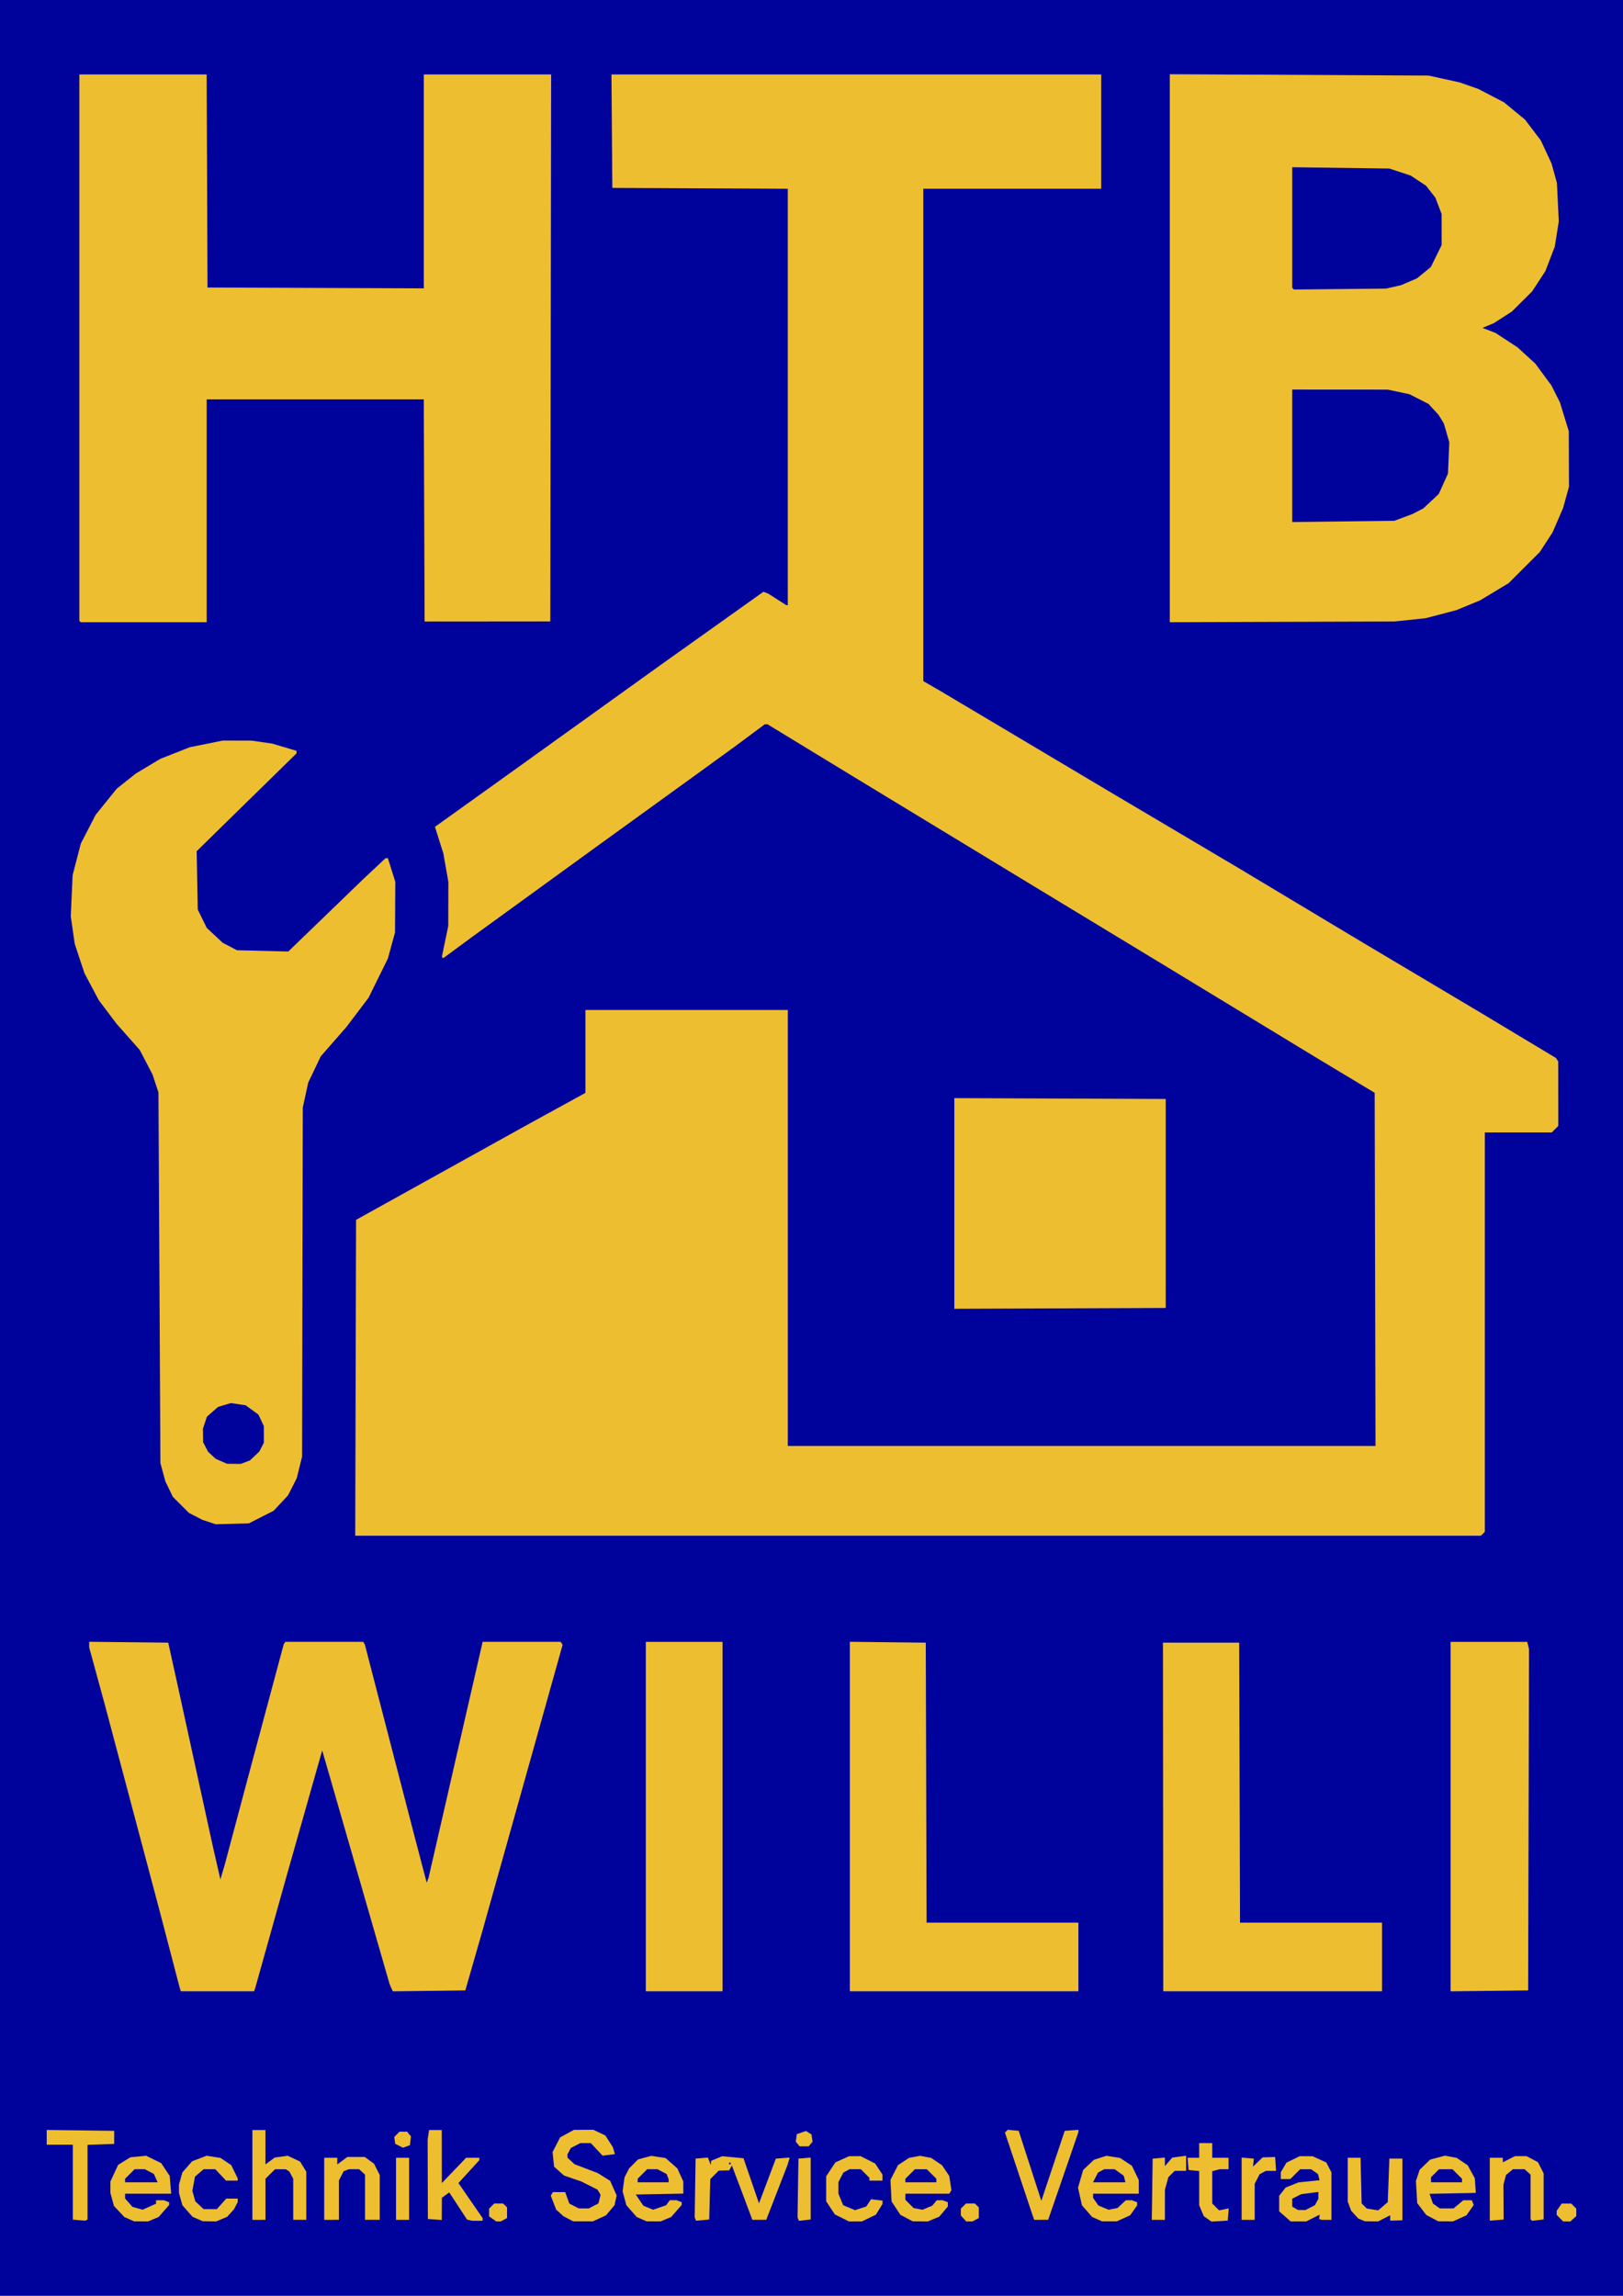
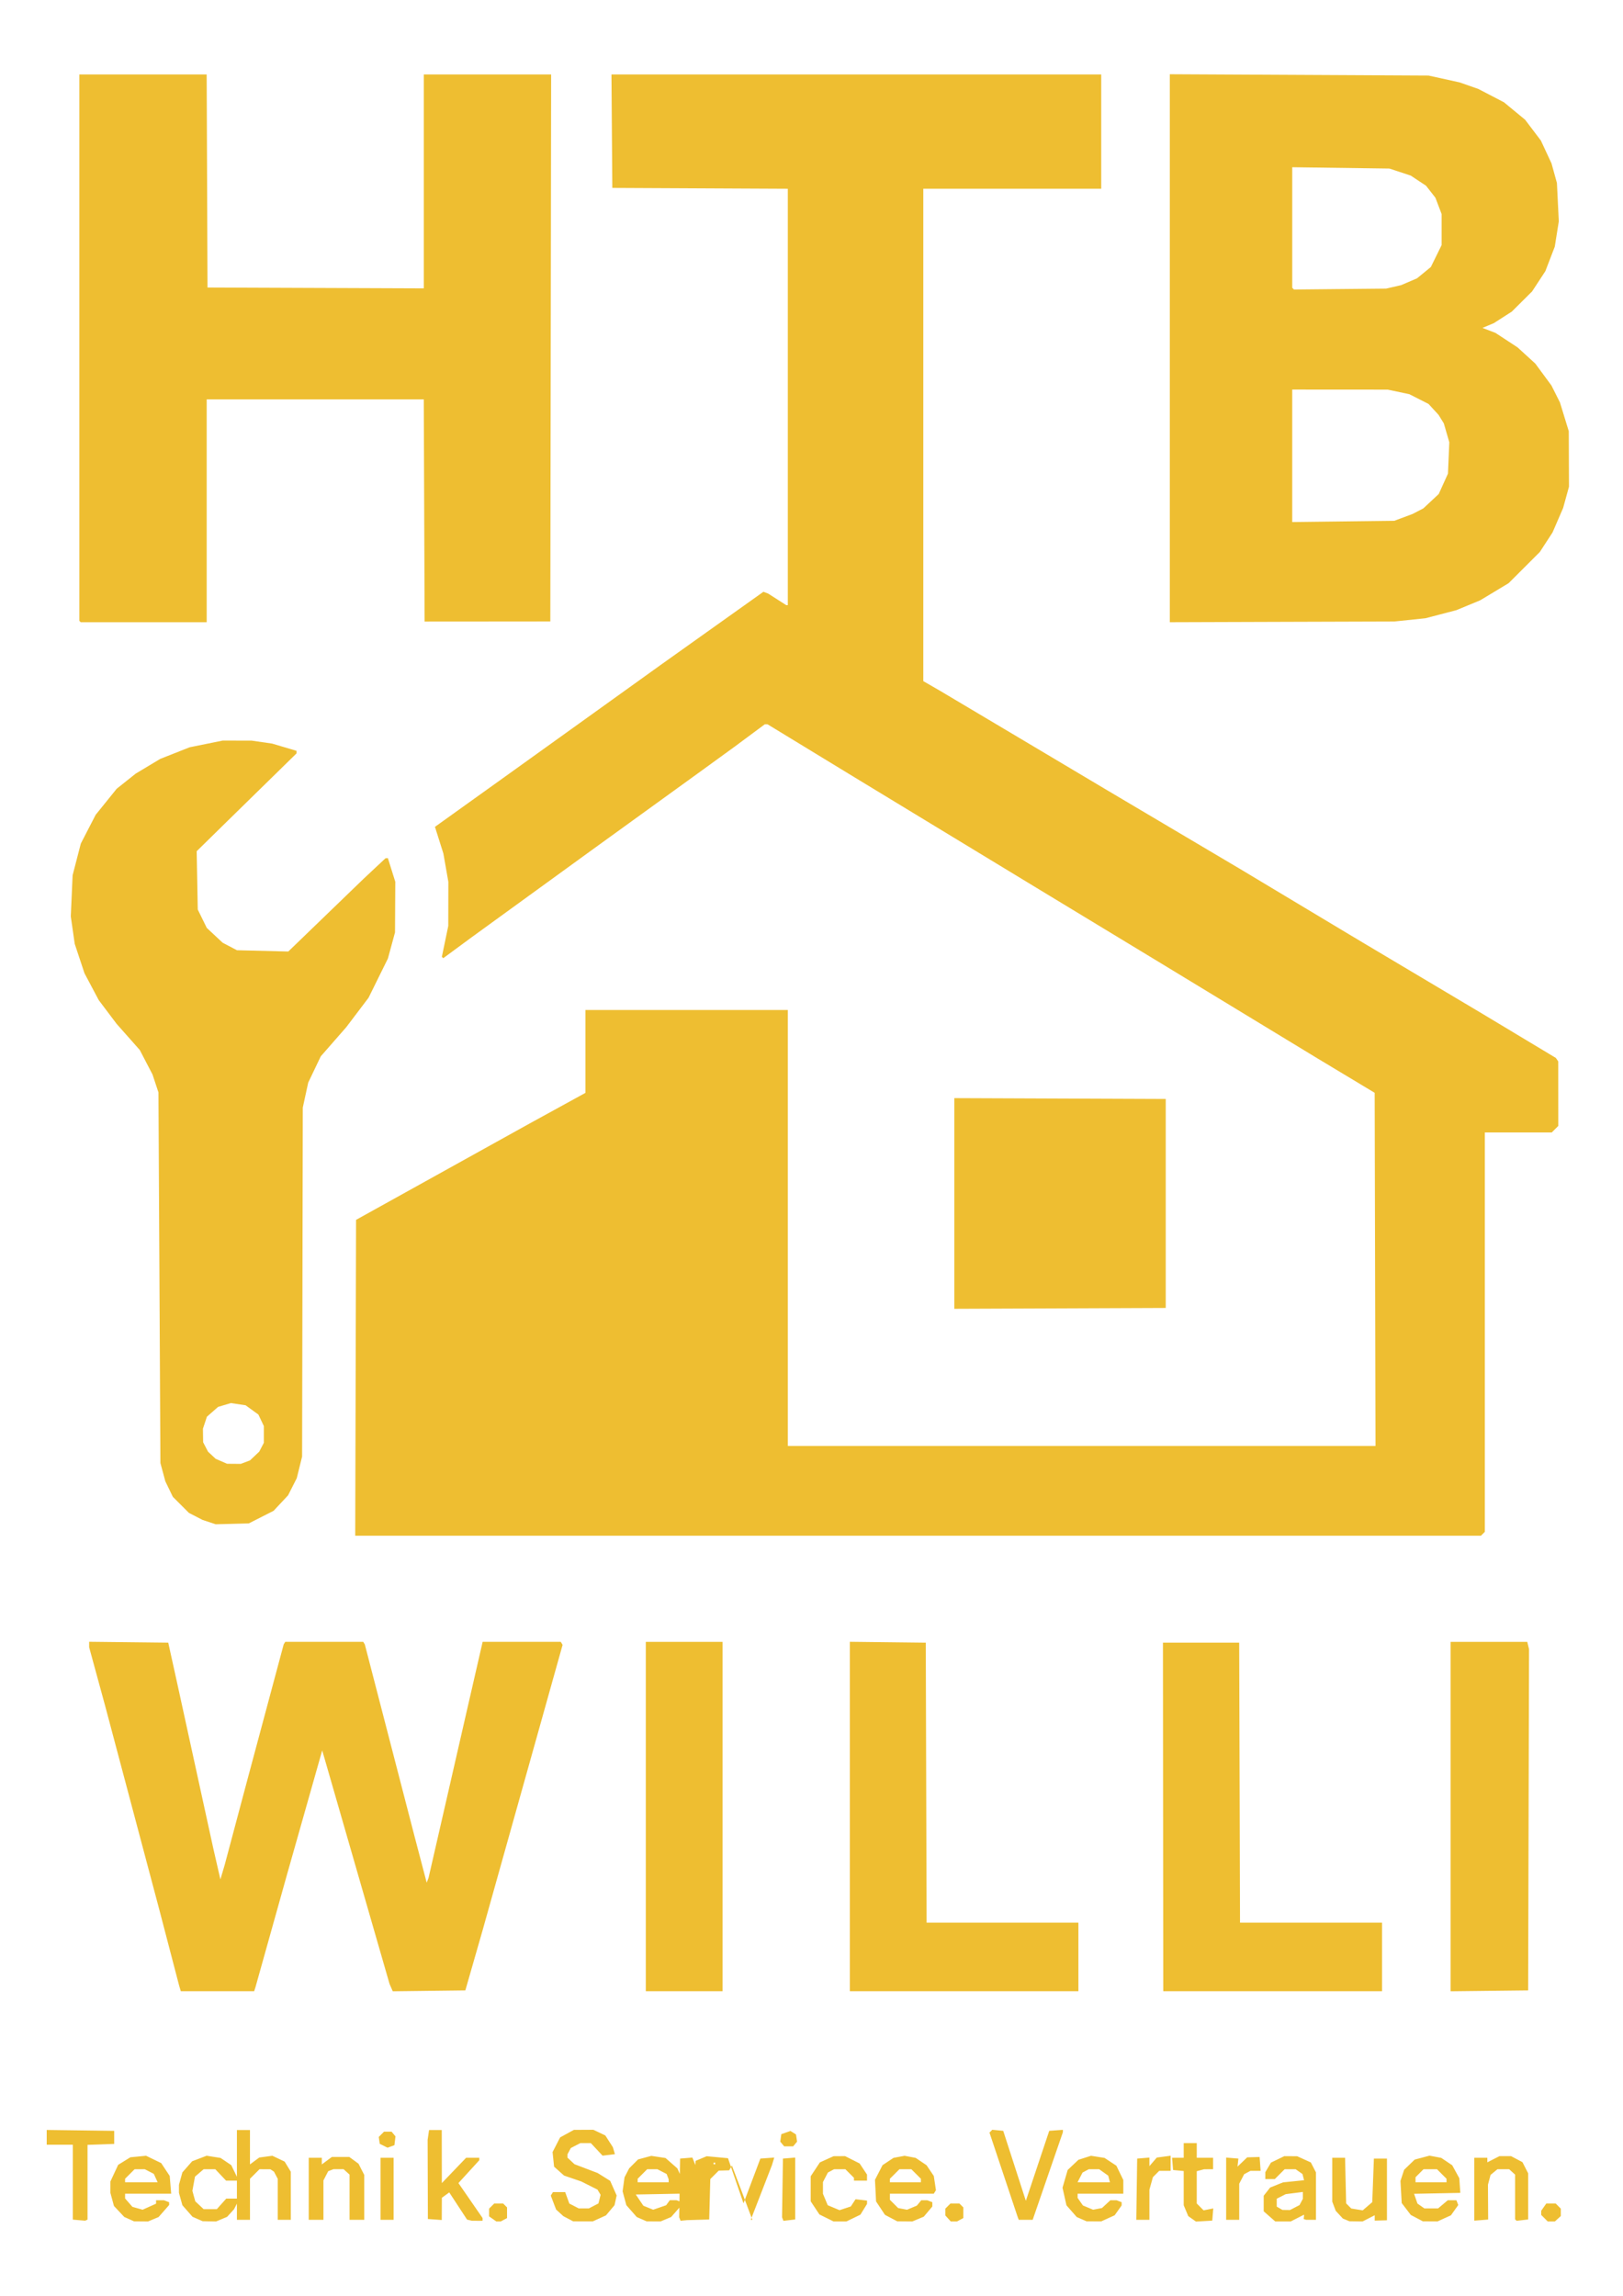
<svg xmlns="http://www.w3.org/2000/svg" xmlns:ns1="http://www.inkscape.org/namespaces/inkscape" xmlns:ns2="http://sodipodi.sourceforge.net/DTD/sodipodi-0.dtd" width="210mm" height="297mm" viewBox="0 0 210 297" version="1.1" id="svg1" ns1:version="1.4.2 (f4327f4, 2025-05-13)" ns2:docname="htb-willi_logo.svg">
  <ns2:namedview id="namedview1" pagecolor="#ffffff" bordercolor="#000000" borderopacity="0.25" ns1:showpageshadow="2" ns1:pageopacity="0.0" ns1:pagecheckerboard="0" ns1:deskcolor="#d1d1d1" ns1:document-units="mm" ns1:zoom="0.78840488" ns1:cx="396.36995" ns1:cy="563.79661" ns1:window-width="1920" ns1:window-height="1129" ns1:window-x="-8" ns1:window-y="-8" ns1:window-maximized="1" ns1:current-layer="layer4" />
  <defs id="defs1" />
  <g ns1:groupmode="layer" id="layer4" ns1:label="Background">
-     <rect style="fill:#00029c;fill-rule:evenodd;stroke-width:0.265;fill-opacity:1" id="rect1" width="213.102" height="301.027" x="-1.678" y="-1.678" />
-   </g>
+     </g>
  <g ns1:label="Ebene 1" ns1:groupmode="layer" id="layer1">
-     <path style="fill:#eebe31;fill-opacity:1;stroke-width:0.211" d="m 11.166,287.214 -0.158,0.068 -0.792,-0.069 -0.792,-0.069 v -4.845 -4.845 H 7.734 6.044 v -0.955 -0.955 l 4.365,0.057 4.365,0.057 4.02e-4,0.845 4.01e-4,0.845 -1.725,0.061 -1.725,0.061 v 4.837 4.837 z m 7.083,0.16 -0.904,-0.008 -0.634,-0.284 -0.634,-0.284 -0.667,-0.711 -0.667,-0.711 -0.229,-0.845 -0.229,-0.845 8.86e-4,-0.739 8.86e-4,-0.739 0.501,-1.076 0.501,-1.076 0.79,-0.489 0.79,-0.489 1.016,-0.098 1.016,-0.098 0.978,0.474 0.978,0.474 0.551,0.832 0.551,0.832 0.095,1.149 0.095,1.149 h -2.983 -2.983 v 0.305 0.305 l 0.475,0.544 0.475,0.544 0.66,0.185 0.66,0.185 0.871,-0.39 0.871,-0.39 v -0.222 -0.222 h 0.511 0.511 l 0.334,0.128 0.334,0.128 v 0.181 0.181 l -0.683,0.778 -0.683,0.778 -0.683,0.285 -0.683,0.285 z m 0.041,-5.061 h 2.108 l -0.248,-0.544 -0.248,-0.544 -0.582,-0.301 -0.582,-0.301 h -0.66 -0.66 l -0.617,0.617 -0.617,0.617 v 0.227 0.227 z m 8.797,5.052 -0.872,-0.017 -0.653,-0.287 -0.653,-0.287 -0.655,-0.746 -0.655,-0.746 -0.222,-0.798 -0.222,-0.798 v -0.528 -0.528 l 0.222,-0.798 0.222,-0.798 0.632,-0.72 0.632,-0.72 0.937,-0.358 0.938,-0.358 0.901,0.143 0.901,0.143 0.69,0.465 0.69,0.465 0.419,0.859 0.419,0.859 v 0.145 0.145 h -0.753 -0.753 l -0.697,-0.739 -0.697,-0.739 h -0.755 -0.755 l -0.56,0.481 -0.56,0.481 -0.168,0.916 -0.168,0.916 0.187,0.677 0.187,0.677 0.54,0.508 0.54,0.508 h 0.855 0.855 l 0.609,-0.682 0.609,-0.682 h 0.742 0.742 v 0.225 0.225 l -0.238,0.461 -0.238,0.461 -0.449,0.494 -0.449,0.494 -0.712,0.298 -0.712,0.298 z m 34.666,-0.071 -0.686,-0.004 -0.317,-0.075 -0.317,-0.075 -1.152,-1.758 -1.152,-1.758 -0.478,0.347 -0.478,0.347 -0.007,1.438 -0.007,1.438 -0.898,-0.065 -0.898,-0.065 -0.016,-5.124 -0.016,-5.124 0.093,-0.632 0.093,-0.632 h 0.821 0.821 l 0.006,3.432 0.006,3.432 1.571,-1.637 1.571,-1.637 h 0.853 0.853 l -6.33e-4,0.158 -6.34e-4,0.158 -1.35,1.479 -1.35,1.479 1.562,2.261 1.562,2.261 v 0.178 0.178 z m 2.754,0.088 h -0.284 l -0.469,-0.329 -0.469,-0.329 v -0.501 -0.501 l 0.332,-0.332 0.332,-0.332 h 0.576 0.576 l 0.253,0.253 0.253,0.253 v 0.69 0.69 l -0.409,0.219 -0.409,0.219 z m 10.922,-0.013 -1.267,-0.004 -0.634,-0.334 -0.634,-0.334 -0.47,-0.429 -0.47,-0.429 -0.345,-0.902 -0.345,-0.902 0.141,-0.227 0.141,-0.227 h 0.79 0.79 l 0.268,0.741 0.268,0.741 0.609,0.315 0.609,0.315 h 0.655 0.655 l 0.62,-0.321 0.62,-0.321 0.14,-0.557 0.14,-0.557 -0.201,-0.337 -0.201,-0.337 -1.05,-0.528 -1.05,-0.528 -1.114,-0.382 -1.114,-0.382 -0.644,-0.575 -0.644,-0.575 -0.098,-0.944 -0.098,-0.944 0.489,-0.95 0.489,-0.95 0.889,-0.486 0.889,-0.486 1.261,-0.007 1.261,-0.007 0.773,0.367 0.773,0.367 0.489,0.759 0.489,0.759 0.133,0.451 0.133,0.451 -0.799,0.098 -0.799,0.098 -0.76,-0.813 -0.76,-0.813 h -0.677 -0.677 l -0.617,0.319 -0.617,0.319 -0.217,0.406 -0.217,0.406 v 0.217 0.217 l 0.456,0.425 0.456,0.425 1.497,0.569 1.497,0.569 0.81,0.507 0.81,0.507 0.419,0.947 0.419,0.947 -0.138,0.628 -0.138,0.628 -0.554,0.659 -0.554,0.659 -0.854,0.388 -0.854,0.388 z m 9.142,0.005 -0.904,-0.008 -0.638,-0.278 -0.638,-0.278 -0.674,-0.767 -0.674,-0.767 -0.242,-0.898 -0.242,-0.898 0.124,-0.904 0.124,-0.903 0.301,-0.582 0.301,-0.582 0.576,-0.576 0.576,-0.576 0.854,-0.23 0.854,-0.23 0.922,0.138 0.922,0.138 0.764,0.67 0.764,0.67 0.385,0.847 0.385,0.847 0.005,0.786 0.005,0.786 -3.078,0.058 -3.078,0.058 0.49,0.725 0.49,0.725 0.635,0.258 0.635,0.258 0.84,-0.289 0.84,-0.289 0.237,-0.325 0.237,-0.325 h 0.435 0.435 l 0.334,0.128 0.334,0.128 v 0.181 0.181 l -0.683,0.778 -0.683,0.778 -0.683,0.285 -0.683,0.285 z m -0.06,-5.061 h 2.007 v -0.194 -0.194 l -0.131,-0.342 -0.131,-0.342 -0.598,-0.309 -0.598,-0.309 h -0.66 -0.66 l -0.617,0.617 -0.617,0.617 v 0.227 0.227 z m 6.401,4.898 -0.852,0.081 -0.087,-0.226 -0.087,-0.226 0.058,-3.795 0.058,-3.795 0.794,-0.066 0.794,-0.066 0.196,0.488 0.196,0.488 0.013,-0.275 0.013,-0.275 0.718,-0.3 0.718,-0.3 1.378,0.129 1.378,0.129 1.003,2.918 1.003,2.918 1.091,-2.894 1.091,-2.894 0.897,-0.066 0.897,-0.066 -0.147,0.488 -0.147,0.488 -1.27,3.274 -1.27,3.274 -0.102,0.264 -0.102,0.264 H 98.247 97.347 l -0.693,-1.848 -0.693,-1.848 -0.631,-1.664 -0.631,-1.664 -0.175,0.312 -0.175,0.312 -0.676,0.019 -0.676,0.019 -0.546,0.545 -0.546,0.545 -0.07,2.615 -0.07,2.615 z m 3.526,-7.221 h 0.106 v -0.106 -0.106 h -0.106 -0.106 v 0.106 0.106 z m 9.694,7.224 -0.761,0.089 -0.089,-0.231 -0.089,-0.231 0.058,-3.795 0.058,-3.795 0.792,-0.066 0.792,-0.066 v 4.003 4.003 z m 6.556,0.168 -0.831,-1.5e-4 -0.915,-0.453 -0.915,-0.453 -0.564,-0.852 -0.564,-0.852 v -1.615 -1.615 l 0.595,-0.899 0.595,-0.899 0.884,-0.401 0.884,-0.401 0.747,-0.005 0.747,-0.005 0.941,0.475 0.941,0.475 0.477,0.718 0.477,0.718 v 0.391 0.391 h -0.845 -0.845 v -0.182 -0.182 l -0.557,-0.557 -0.557,-0.557 h -0.724 -0.724 l -0.406,0.217 -0.406,0.217 -0.319,0.617 -0.319,0.617 v 0.757 0.757 l 0.309,0.74 0.309,0.74 0.765,0.32 0.765,0.32 0.729,-0.24 0.729,-0.24 0.306,-0.467 0.306,-0.467 0.743,0.087 0.743,0.087 v 0.216 0.216 l -0.43,0.696 -0.43,0.696 -0.904,0.437 -0.904,0.437 z m 8.384,-0.009 -0.977,-0.01 -0.793,-0.418 -0.793,-0.418 -0.575,-0.869 -0.575,-0.869 -0.071,-1.396 -0.071,-1.396 0.489,-0.949 0.489,-0.949 0.71,-0.472 0.71,-0.472 0.716,-0.134 0.716,-0.134 0.716,0.134 0.716,0.134 0.705,0.475 0.705,0.475 0.47,0.697 0.47,0.697 0.138,0.92 0.138,0.92 -0.14,0.226 -0.14,0.226 h -2.839 -2.839 v 0.394 0.394 l 0.533,0.533 0.533,0.533 0.576,0.11 0.576,0.11 0.634,-0.265 0.634,-0.265 0.29,-0.35 0.29,-0.35 h 0.379 0.379 l 0.334,0.128 0.334,0.128 v 0.278 0.278 l -0.553,0.658 -0.553,0.658 -0.74,0.309 -0.74,0.309 z m 0.079,-5.06 h 2.007 v -0.227 -0.227 l -0.617,-0.617 -0.617,-0.617 h -0.772 -0.772 l -0.617,0.617 -0.617,0.617 v 0.227 0.227 z m 6.278,5.069 h -0.404 l -0.35,-0.386 -0.35,-0.386 v -0.444 -0.444 l 0.332,-0.332 0.332,-0.332 h 0.576 0.576 l 0.253,0.253 0.253,0.253 v 0.69 0.69 l -0.409,0.219 -0.409,0.219 z m 18.118,-0.013 -0.95,-0.003 -0.638,-0.278 -0.638,-0.278 -0.664,-0.757 -0.664,-0.757 -0.255,-1.139 -0.255,-1.139 0.334,-1.148 0.334,-1.148 0.695,-0.658 0.695,-0.658 0.814,-0.26 0.814,-0.26 0.876,0.138 0.876,0.138 0.766,0.505 0.766,0.505 0.448,0.925 0.448,0.925 v 0.884 0.884 h -2.957 -2.957 v 0.27 0.27 l 0.344,0.492 0.344,0.492 0.659,0.275 0.659,0.275 0.575,-0.11 0.575,-0.11 0.544,-0.504 0.544,-0.504 h 0.394 0.394 l 0.334,0.128 0.334,0.128 v 0.209 0.209 l -0.454,0.638 -0.454,0.638 -0.866,0.393 -0.866,0.393 z m -0.025,-5.056 h 2.098 l -0.111,-0.426 -0.111,-0.426 -0.588,-0.419 -0.588,-0.419 h -0.668 -0.668 l -0.406,0.217 -0.406,0.217 -0.324,0.627 -0.324,0.627 z m 14.282,5.024 -1.056,0.06 -0.498,-0.352 -0.498,-0.352 -0.295,-0.705 -0.294,-0.705 v -2.211 -2.211 l -0.686,-0.066 -0.686,-0.066 -0.066,-0.792 -0.066,-0.792 h 0.752 0.752 v -0.95 -0.95 h 0.845 0.845 v 0.95 0.95 h 1.056 1.056 v 0.739 0.739 l -0.581,0.003 -0.581,0.003 -0.475,0.127 -0.475,0.127 v 2.088 2.088 l 0.444,0.444 0.444,0.444 0.624,-0.125 0.624,-0.125 -0.065,0.789 -0.065,0.789 z m 10.207,0.046 h -1.004 l -0.747,-0.656 -0.747,-0.656 v -1.006 -1.006 l 0.418,-0.532 0.418,-0.532 0.835,-0.334 0.835,-0.334 1.36,-0.139 1.36,-0.139 -0.105,-0.402 -0.105,-0.402 -0.443,-0.31 -0.443,-0.31 h -0.709 -0.708 l -0.634,0.634 -0.634,0.634 h -0.617 -0.617 v -0.443 -0.443 l 0.365,-0.618 0.365,-0.618 0.863,-0.418 0.863,-0.418 0.831,0.005 0.831,0.005 0.884,0.401 0.884,0.401 0.331,0.64 0.331,0.64 v 3.073 3.073 h -0.634 -0.634 l -0.158,-0.053 -0.158,-0.053 0.029,-0.264 0.029,-0.264 h -0.037 -0.037 l -0.829,0.422 -0.829,0.422 z m 0.417,-1.485 0.486,0.007 0.617,-0.319 0.617,-0.319 0.217,-0.406 0.217,-0.406 v -0.444 -0.444 l -1.109,0.142 -1.109,0.142 -0.581,0.294 -0.581,0.294 v 0.512 0.512 l 0.37,0.215 0.37,0.215 z m 9.027,1.472 -0.853,-0.013 -0.422,-0.175 -0.422,-0.175 -0.461,-0.498 -0.461,-0.498 -0.225,-0.595 -0.225,-0.595 v -2.838 -2.838 h 0.829 0.829 l 0.069,2.95 0.069,2.95 0.331,0.331 0.331,0.331 0.74,0.12 0.741,0.12 0.618,-0.531 0.618,-0.531 0.106,-2.818 0.106,-2.818 h 0.845 0.845 v 3.991 3.991 l -0.792,0.022 -0.792,0.022 1.3e-4,-0.347 1.2e-4,-0.347 -0.784,0.4 -0.784,0.4 z m 9.602,0 -0.95,-0.005 -0.781,-0.412 -0.781,-0.412 -0.587,-0.77 -0.587,-0.77 -0.081,-1.43 -0.081,-1.43 0.238,-0.721 0.238,-0.721 0.682,-0.659 0.682,-0.659 0.959,-0.255 0.959,-0.255 0.76,0.143 0.76,0.143 0.71,0.478 0.71,0.478 0.458,0.837 0.458,0.837 0.066,0.95 0.066,0.95 -2.993,0.059 -2.993,0.059 0.22,0.631 0.22,0.631 0.448,0.314 0.448,0.314 h 0.887 0.887 l 0.628,-0.528 0.628,-0.528 h 0.557 0.557 l 0.119,0.309 0.119,0.309 -0.474,0.666 -0.474,0.666 -0.866,0.393 -0.866,0.393 z m 0.106,-5.056 h 2.007 v -0.227 -0.227 l -0.617,-0.617 -0.617,-0.617 h -0.871 -0.871 l -0.518,0.518 -0.518,0.518 v 0.326 0.326 z m 6.495,4.895 -0.898,0.071 v -4.067 -4.067 h 0.845 0.845 v 0.294 0.294 l 0.784,-0.4 0.784,-0.4 h 0.751 0.751 l 0.736,0.388 0.736,0.388 0.369,0.721 0.369,0.721 4.2e-4,2.987 4.2e-4,2.987 -0.746,0.087 -0.746,0.087 -0.099,-0.099 -0.099,-0.099 v -2.889 -2.889 l -0.386,-0.35 -0.386,-0.35 h -0.752 -0.752 l -0.449,0.37 -0.449,0.37 -0.168,0.634 -0.168,0.634 0.013,2.253 0.013,2.253 z m 9.066,0.174 h -0.459 l -0.422,-0.422 -0.422,-0.422 v -0.27 -0.27 l 0.329,-0.469 0.329,-0.469 h 0.607 0.607 l 0.332,0.332 0.332,0.332 v 0.48 0.48 l -0.386,0.35 -0.386,0.35 z m -169.222,-0.211 h -0.845 v -5.808 -5.809 h 0.845 0.845 v 2.224 2.224 l 0.601,-0.445 0.601,-0.445 0.848,-0.114 0.848,-0.114 0.794,0.377 0.794,0.377 0.397,0.651 0.397,0.651 8.77e-4,3.115 7.35e-4,3.115 h -0.845 -0.845 v -2.654 -2.654 l -0.243,-0.461 -0.243,-0.461 -0.232,-0.155 -0.232,-0.155 -0.703,-0.003 -0.703,-0.003 -0.617,0.617 -0.617,0.617 v 2.656 2.656 z m 9.399,0 h -0.95 v -4.013 -4.013 h 0.845 0.845 v 0.429 0.429 l 0.651,-0.482 0.651,-0.482 h 1.129 1.129 l 0.596,0.437 0.596,0.437 0.369,0.724 0.369,0.724 4.23e-4,2.904 2.34e-4,2.904 h -0.95 -0.95 v -2.924 -2.924 l -0.386,-0.35 -0.386,-0.35 h -0.653 -0.653 l -0.342,0.131 -0.342,0.131 -0.309,0.598 -0.309,0.598 v 2.545 2.545 z m 9.188,0 h -0.845 v -4.013 -4.013 h 0.845 0.845 v 4.013 4.013 z m 82.632,0 h -0.904 l -0.096,-0.264 -0.095,-0.264 -1.797,-5.378 -1.797,-5.378 0.182,-0.182 0.182,-0.182 0.707,0.068 0.707,0.068 1.464,4.526 1.464,4.526 1.513,-4.526 1.513,-4.526 0.883,-0.065 0.883,-0.065 v 0.156 0.156 l -1.954,5.664 -1.954,5.664 z m 15.157,0 h -0.85 l 0.057,-3.96 0.057,-3.96 0.792,-0.066 0.792,-0.066 v 0.553 0.553 l 0.476,-0.553 0.476,-0.553 0.897,-0.12 0.897,-0.12 v 0.978 0.978 h -0.739 -0.739 l -0.409,0.409 -0.409,0.409 -0.224,0.806 -0.224,0.806 -0.002,1.954 -8e-4,1.954 z m 11.622,0 h -0.845 v -4.026 -4.026 l 0.792,0.066 0.792,0.066 -0.058,0.52 -0.058,0.52 0.627,-0.6 0.627,-0.6 0.804,-0.025 0.804,-0.025 0.065,0.898 0.065,0.898 h -0.66 -0.66 l -0.406,0.217 -0.406,0.217 -0.319,0.617 -0.319,0.617 v 2.334 2.334 z m -108.905,-9.493 -0.445,0.163 -0.506,-0.251 -0.506,-0.251 -0.064,-0.444 -0.064,-0.444 0.343,-0.343 0.343,-0.343 h 0.487 0.487 l 0.252,0.304 0.252,0.304 -0.068,0.571 -0.068,0.571 z m 51.454,-0.012 h -0.582 l -0.253,-0.305 -0.253,-0.305 0.069,-0.483 0.069,-0.483 0.592,-0.207 0.592,-0.207 0.358,0.225 0.358,0.225 0.069,0.465 0.069,0.465 -0.253,0.305 -0.253,0.305 z M 28.138,257.6 h -4.745 l -0.109,-0.37 -0.109,-0.37 -1.296,-4.964 -1.296,-4.964 -3.481,-13.096 -3.481,-13.096 -1.042,-3.819 -1.042,-3.819 v -0.356 -0.356 l 5.116,0.057 5.116,0.057 0.583,2.64 0.583,2.64 2.331,10.666 2.331,10.666 0.46,2.007 0.46,2.007 0.281,-0.95 0.281,-0.95 1.492,-5.597 1.492,-5.597 2.322,-8.655 2.322,-8.655 0.101,-0.164 0.101,-0.164 h 5.044 5.044 l 0.104,0.168 0.104,0.168 3.199,12.346 3.199,12.346 0.804,3.063 0.804,3.063 0.121,-0.317 0.121,-0.317 1.162,-5.069 1.162,-5.069 1.185,-5.175 1.185,-5.175 1.042,-4.541 1.042,-4.541 0.109,-0.475 0.109,-0.475 h 5.053 5.053 l 0.12,0.194 0.12,0.194 -1.676,5.984 -1.676,5.984 -3.495,12.462 -3.495,12.462 -1.122,3.908 -1.122,3.908 -4.695,0.057 -4.695,0.057 -0.208,-0.479 -0.208,-0.479 -4.142,-14.363 -4.142,-14.363 -0.215,-0.739 -0.215,-0.739 -2.276,8.026 -2.276,8.026 -2.041,7.287 -2.041,7.287 -0.086,0.264 -0.086,0.264 z m 60.387,0 h -4.964 v -22.6 -22.6 h 4.964 4.964 v 22.6 22.6 z m 36.224,0 H 109.964 V 234.996 212.392 l 4.911,0.057 4.911,0.057 0.054,18.112 0.054,18.112 h 9.82 9.82 v 4.436 4.436 z m 39.92,0 h -14.152 l -0.002,-0.053 -0.002,-0.053 -0.019,-22.495 -0.019,-22.495 h 4.932 4.931 l 0.054,18.112 0.054,18.112 h 9.187 9.187 v 4.436 4.436 z m 28.039,-0.049 -5.016,0.057 v -22.604 -22.604 h 4.96 4.96 l 0.115,0.475 0.115,0.475 -0.058,22.072 -0.058,22.072 z M 118.792,198.671 H 45.963 l 0.054,-20.432 0.054,-20.432 11.231,-6.234 11.231,-6.234 3.607,-1.979 3.607,-1.979 v -5.36 -5.36 H 88.842 101.937 v 28.198 28.198 h 38.02 38.02 l -0.054,-22.843 -0.054,-22.843 -3.696,-2.223 -3.696,-2.223 -10.138,-6.16 -10.138,-6.16 -8.026,-4.864 -8.026,-4.864 -5.492,-3.334 -5.492,-3.334 -6.337,-3.849 -6.337,-3.849 -5.589,-3.406 -5.589,-3.406 h -0.178 -0.178 l -1.943,1.442 -1.943,1.442 -2.429,1.763 -2.429,1.763 -6.865,4.964 -6.865,4.964 -7.709,5.594 -7.709,5.594 -1.856,1.367 -1.856,1.367 -0.09,-0.09 -0.09,-0.09 0.415,-1.997 0.415,-1.997 0.005,-2.851 0.005,-2.851 -0.321,-1.831 -0.321,-1.831 -0.545,-1.726 -0.545,-1.726 0.068,-0.051 0.068,-0.051 4.119,-2.95 4.119,-2.949 5.703,-4.092 5.703,-4.092 4.752,-3.411 4.752,-3.411 6.608,-4.704 6.608,-4.704 0.309,0.119 0.309,0.119 1.166,0.746 1.166,0.746 h 0.102 0.102 V 51.348 24.42 l -11.353,-0.055 -11.353,-0.055 -0.056,-7.34 -0.056,-7.34 h 31.686 31.685 v 7.393 7.393 h -11.511 -11.511 v 31.849 31.849 l 1.109,0.641 1.109,0.641 5.175,3.077 5.175,3.077 5.597,3.331 5.597,3.331 8.554,5.066 8.554,5.066 7.815,4.687 7.815,4.687 7.921,4.714 7.921,4.714 4.752,2.857 4.752,2.857 0.155,0.226 0.155,0.226 0.003,4.172 0.003,4.172 -0.422,0.422 -0.422,0.422 h -4.33 -4.33 v 25.832 25.832 l -0.253,0.253 -0.253,0.253 z m -88.746,-1.538 -2.14,0.054 -0.845,-0.279 -0.845,-0.279 -0.886,-0.456 -0.886,-0.456 -1.041,-1.041 -1.041,-1.041 -0.485,-1.003 -0.485,-1.003 -0.318,-1.179 -0.318,-1.179 -0.127,-23.973 -0.127,-23.973 -0.384,-1.162 -0.384,-1.162 -0.825,-1.584 -0.825,-1.584 -1.497,-1.69 -1.497,-1.69 -1.157,-1.535 -1.157,-1.535 -0.923,-1.739 -0.923,-1.739 -0.631,-1.901 -0.631,-1.901 -0.255,-1.775 -0.255,-1.775 0.118,-2.661 0.118,-2.661 0.531,-2.051 0.531,-2.051 0.96,-1.859 0.96,-1.859 1.362,-1.688 1.362,-1.688 1.23,-0.978 1.23,-0.978 1.584,-0.951 1.584,-0.951 1.901,-0.751 1.901,-0.751 2.145,-0.435 2.145,-0.435 1.868,0.004 1.868,0.004 1.327,0.192 1.327,0.192 1.578,0.468 1.578,0.468 v 0.166 0.166 l -4.488,4.394 -4.488,4.394 -1.971,1.934 -1.971,1.934 0.07,3.772 0.07,3.772 0.583,1.188 0.583,1.188 1.024,0.957 1.024,0.957 0.928,0.487 0.928,0.487 3.321,0.083 3.321,0.083 4.89,-4.722 4.89,-4.722 1.4,-1.311 1.4,-1.311 0.152,-0.009 0.152,-0.009 0.481,1.531 0.481,1.531 -0.018,3.274 -0.018,3.274 -0.46,1.69 -0.46,1.69 -1.251,2.535 -1.251,2.535 -1.44,1.902 -1.44,1.902 -1.651,1.888 -1.651,1.888 -0.813,1.701 -0.813,1.701 -0.351,1.615 -0.351,1.615 -0.044,22.57 -0.044,22.57 -0.346,1.401 -0.346,1.401 -0.562,1.109 -0.562,1.109 -0.936,1.001 -0.936,1.001 -1.605,0.815 -1.605,0.815 z m 0.222,-7.763 0.884,0.008 0.595,-0.225 0.595,-0.225 0.6,-0.567 0.6,-0.567 0.298,-0.57 0.298,-0.57 v -1.087 -1.087 l -0.353,-0.743 -0.353,-0.743 -0.827,-0.599 -0.827,-0.599 -0.954,-0.143 -0.954,-0.143 -0.827,0.248 -0.827,0.248 -0.723,0.635 -0.723,0.635 -0.257,0.778 -0.257,0.778 0.013,0.874 0.013,0.874 0.316,0.608 0.316,0.608 0.497,0.464 0.497,0.464 0.738,0.32 0.738,0.32 z m 106.89,-20.109 -13.676,0.054 v -13.627 -13.627 l 13.676,0.054 13.676,0.054 v 13.518 13.518 z M 18.594,80.494 h -8.149 l -0.088,-0.088 -0.088,-0.088 V 44.974 9.631 h 8.236 8.236 l 0.054,13.782 0.054,13.782 13.993,0.054 13.993,0.054 V 23.467 9.631 h 8.238 8.238 L 71.259,45.013 71.205,80.395 63.073,80.402 54.941,80.408 54.887,66.036 54.833,51.663 H 40.788 26.744 l 3.6e-5,14.416 3.8e-5,14.416 z m 147.289,-0.048 -14.521,0.048 3e-5,-35.445 5e-5,-35.445 16.739,0.086 16.739,0.086 2.007,0.441 2.007,0.441 1.211,0.424 1.211,0.424 1.66,0.863 1.66,0.863 1.369,1.129 1.369,1.129 1.02,1.347 1.02,1.347 0.688,1.479 0.688,1.479 0.35,1.267 0.35,1.267 0.121,2.482 0.121,2.482 -0.261,1.637 -0.261,1.637 -0.609,1.584 -0.609,1.584 -0.859,1.312 -0.859,1.312 -1.309,1.301 -1.309,1.301 -1.162,0.747 -1.162,0.747 -0.738,0.309 -0.738,0.309 0.843,0.325 0.843,0.325 1.428,0.936 1.428,0.936 1.146,1.047 1.146,1.047 1.044,1.417 1.044,1.417 0.551,1.097 0.551,1.097 0.571,1.86 0.571,1.86 0.013,3.591 0.013,3.591 -0.378,1.373 -0.378,1.373 -0.685,1.585 -0.685,1.585 -0.824,1.266 -0.824,1.266 -2.02,2.017 -2.02,2.017 -1.837,1.106 -1.837,1.106 -1.543,0.639 -1.543,0.639 -2,0.522 -2,0.522 -2.014,0.21 -2.014,0.21 z m 7.921,-12.991 6.601,-0.081 1.18,-0.44 1.18,-0.44 0.701,-0.363 0.701,-0.363 0.996,-0.931 0.996,-0.931 0.597,-1.317 0.597,-1.317 0.087,-2.03 0.087,-2.03 -0.355,-1.22 -0.355,-1.22 -0.34,-0.551 -0.34,-0.551 -0.648,-0.706 -0.648,-0.706 -1.242,-0.631 -1.242,-0.631 -1.399,-0.296 -1.399,-0.296 -6.178,-0.004 -6.178,-0.004 v 8.57 8.57 z m -0.416,-30.061 5.961,-0.059 0.971,-0.223 0.971,-0.223 1.029,-0.441 1.029,-0.441 0.894,-0.733 0.894,-0.733 0.697,-1.416 0.697,-1.416 v -2.01 -2.01 l -0.402,-1.056 -0.402,-1.056 -0.606,-0.775 -0.606,-0.775 -0.99,-0.656 -0.99,-0.656 -1.382,-0.455 -1.382,-0.455 -6.284,-0.086 -6.284,-0.086 v 7.799 7.799 l 0.112,0.112 0.112,0.112 z" id="path1" />
+     <path style="fill:#eebe31;fill-opacity:1;stroke-width:0.211" d="m 11.166,287.214 -0.158,0.068 -0.792,-0.069 -0.792,-0.069 v -4.845 -4.845 H 7.734 6.044 v -0.955 -0.955 l 4.365,0.057 4.365,0.057 4.02e-4,0.845 4.01e-4,0.845 -1.725,0.061 -1.725,0.061 v 4.837 4.837 z m 7.083,0.16 -0.904,-0.008 -0.634,-0.284 -0.634,-0.284 -0.667,-0.711 -0.667,-0.711 -0.229,-0.845 -0.229,-0.845 8.86e-4,-0.739 8.86e-4,-0.739 0.501,-1.076 0.501,-1.076 0.79,-0.489 0.79,-0.489 1.016,-0.098 1.016,-0.098 0.978,0.474 0.978,0.474 0.551,0.832 0.551,0.832 0.095,1.149 0.095,1.149 h -2.983 -2.983 v 0.305 0.305 l 0.475,0.544 0.475,0.544 0.66,0.185 0.66,0.185 0.871,-0.39 0.871,-0.39 v -0.222 -0.222 h 0.511 0.511 l 0.334,0.128 0.334,0.128 v 0.181 0.181 l -0.683,0.778 -0.683,0.778 -0.683,0.285 -0.683,0.285 z m 0.041,-5.061 h 2.108 l -0.248,-0.544 -0.248,-0.544 -0.582,-0.301 -0.582,-0.301 h -0.66 -0.66 l -0.617,0.617 -0.617,0.617 v 0.227 0.227 z m 8.797,5.052 -0.872,-0.017 -0.653,-0.287 -0.653,-0.287 -0.655,-0.746 -0.655,-0.746 -0.222,-0.798 -0.222,-0.798 v -0.528 -0.528 l 0.222,-0.798 0.222,-0.798 0.632,-0.72 0.632,-0.72 0.937,-0.358 0.938,-0.358 0.901,0.143 0.901,0.143 0.69,0.465 0.69,0.465 0.419,0.859 0.419,0.859 v 0.145 0.145 h -0.753 -0.753 l -0.697,-0.739 -0.697,-0.739 h -0.755 -0.755 l -0.56,0.481 -0.56,0.481 -0.168,0.916 -0.168,0.916 0.187,0.677 0.187,0.677 0.54,0.508 0.54,0.508 h 0.855 0.855 l 0.609,-0.682 0.609,-0.682 h 0.742 0.742 v 0.225 0.225 l -0.238,0.461 -0.238,0.461 -0.449,0.494 -0.449,0.494 -0.712,0.298 -0.712,0.298 z m 34.666,-0.071 -0.686,-0.004 -0.317,-0.075 -0.317,-0.075 -1.152,-1.758 -1.152,-1.758 -0.478,0.347 -0.478,0.347 -0.007,1.438 -0.007,1.438 -0.898,-0.065 -0.898,-0.065 -0.016,-5.124 -0.016,-5.124 0.093,-0.632 0.093,-0.632 h 0.821 0.821 l 0.006,3.432 0.006,3.432 1.571,-1.637 1.571,-1.637 h 0.853 0.853 l -6.33e-4,0.158 -6.34e-4,0.158 -1.35,1.479 -1.35,1.479 1.562,2.261 1.562,2.261 v 0.178 0.178 z m 2.754,0.088 h -0.284 l -0.469,-0.329 -0.469,-0.329 v -0.501 -0.501 l 0.332,-0.332 0.332,-0.332 h 0.576 0.576 l 0.253,0.253 0.253,0.253 v 0.69 0.69 l -0.409,0.219 -0.409,0.219 z m 10.922,-0.013 -1.267,-0.004 -0.634,-0.334 -0.634,-0.334 -0.47,-0.429 -0.47,-0.429 -0.345,-0.902 -0.345,-0.902 0.141,-0.227 0.141,-0.227 h 0.79 0.79 l 0.268,0.741 0.268,0.741 0.609,0.315 0.609,0.315 h 0.655 0.655 l 0.62,-0.321 0.62,-0.321 0.14,-0.557 0.14,-0.557 -0.201,-0.337 -0.201,-0.337 -1.05,-0.528 -1.05,-0.528 -1.114,-0.382 -1.114,-0.382 -0.644,-0.575 -0.644,-0.575 -0.098,-0.944 -0.098,-0.944 0.489,-0.95 0.489,-0.95 0.889,-0.486 0.889,-0.486 1.261,-0.007 1.261,-0.007 0.773,0.367 0.773,0.367 0.489,0.759 0.489,0.759 0.133,0.451 0.133,0.451 -0.799,0.098 -0.799,0.098 -0.76,-0.813 -0.76,-0.813 h -0.677 -0.677 l -0.617,0.319 -0.617,0.319 -0.217,0.406 -0.217,0.406 v 0.217 0.217 l 0.456,0.425 0.456,0.425 1.497,0.569 1.497,0.569 0.81,0.507 0.81,0.507 0.419,0.947 0.419,0.947 -0.138,0.628 -0.138,0.628 -0.554,0.659 -0.554,0.659 -0.854,0.388 -0.854,0.388 z m 9.142,0.005 -0.904,-0.008 -0.638,-0.278 -0.638,-0.278 -0.674,-0.767 -0.674,-0.767 -0.242,-0.898 -0.242,-0.898 0.124,-0.904 0.124,-0.903 0.301,-0.582 0.301,-0.582 0.576,-0.576 0.576,-0.576 0.854,-0.23 0.854,-0.23 0.922,0.138 0.922,0.138 0.764,0.67 0.764,0.67 0.385,0.847 0.385,0.847 0.005,0.786 0.005,0.786 -3.078,0.058 -3.078,0.058 0.49,0.725 0.49,0.725 0.635,0.258 0.635,0.258 0.84,-0.289 0.84,-0.289 0.237,-0.325 0.237,-0.325 h 0.435 0.435 l 0.334,0.128 0.334,0.128 v 0.181 0.181 l -0.683,0.778 -0.683,0.778 -0.683,0.285 -0.683,0.285 z m -0.06,-5.061 h 2.007 v -0.194 -0.194 l -0.131,-0.342 -0.131,-0.342 -0.598,-0.309 -0.598,-0.309 h -0.66 -0.66 l -0.617,0.617 -0.617,0.617 v 0.227 0.227 m 6.401,4.898 -0.852,0.081 -0.087,-0.226 -0.087,-0.226 0.058,-3.795 0.058,-3.795 0.794,-0.066 0.794,-0.066 0.196,0.488 0.196,0.488 0.013,-0.275 0.013,-0.275 0.718,-0.3 0.718,-0.3 1.378,0.129 1.378,0.129 1.003,2.918 1.003,2.918 1.091,-2.894 1.091,-2.894 0.897,-0.066 0.897,-0.066 -0.147,0.488 -0.147,0.488 -1.27,3.274 -1.27,3.274 -0.102,0.264 -0.102,0.264 H 98.247 97.347 l -0.693,-1.848 -0.693,-1.848 -0.631,-1.664 -0.631,-1.664 -0.175,0.312 -0.175,0.312 -0.676,0.019 -0.676,0.019 -0.546,0.545 -0.546,0.545 -0.07,2.615 -0.07,2.615 z m 3.526,-7.221 h 0.106 v -0.106 -0.106 h -0.106 -0.106 v 0.106 0.106 z m 9.694,7.224 -0.761,0.089 -0.089,-0.231 -0.089,-0.231 0.058,-3.795 0.058,-3.795 0.792,-0.066 0.792,-0.066 v 4.003 4.003 z m 6.556,0.168 -0.831,-1.5e-4 -0.915,-0.453 -0.915,-0.453 -0.564,-0.852 -0.564,-0.852 v -1.615 -1.615 l 0.595,-0.899 0.595,-0.899 0.884,-0.401 0.884,-0.401 0.747,-0.005 0.747,-0.005 0.941,0.475 0.941,0.475 0.477,0.718 0.477,0.718 v 0.391 0.391 h -0.845 -0.845 v -0.182 -0.182 l -0.557,-0.557 -0.557,-0.557 h -0.724 -0.724 l -0.406,0.217 -0.406,0.217 -0.319,0.617 -0.319,0.617 v 0.757 0.757 l 0.309,0.74 0.309,0.74 0.765,0.32 0.765,0.32 0.729,-0.24 0.729,-0.24 0.306,-0.467 0.306,-0.467 0.743,0.087 0.743,0.087 v 0.216 0.216 l -0.43,0.696 -0.43,0.696 -0.904,0.437 -0.904,0.437 z m 8.384,-0.009 -0.977,-0.01 -0.793,-0.418 -0.793,-0.418 -0.575,-0.869 -0.575,-0.869 -0.071,-1.396 -0.071,-1.396 0.489,-0.949 0.489,-0.949 0.71,-0.472 0.71,-0.472 0.716,-0.134 0.716,-0.134 0.716,0.134 0.716,0.134 0.705,0.475 0.705,0.475 0.47,0.697 0.47,0.697 0.138,0.92 0.138,0.92 -0.14,0.226 -0.14,0.226 h -2.839 -2.839 v 0.394 0.394 l 0.533,0.533 0.533,0.533 0.576,0.11 0.576,0.11 0.634,-0.265 0.634,-0.265 0.29,-0.35 0.29,-0.35 h 0.379 0.379 l 0.334,0.128 0.334,0.128 v 0.278 0.278 l -0.553,0.658 -0.553,0.658 -0.74,0.309 -0.74,0.309 z m 0.079,-5.06 h 2.007 v -0.227 -0.227 l -0.617,-0.617 -0.617,-0.617 h -0.772 -0.772 l -0.617,0.617 -0.617,0.617 v 0.227 0.227 z m 6.278,5.069 h -0.404 l -0.35,-0.386 -0.35,-0.386 v -0.444 -0.444 l 0.332,-0.332 0.332,-0.332 h 0.576 0.576 l 0.253,0.253 0.253,0.253 v 0.69 0.69 l -0.409,0.219 -0.409,0.219 z m 18.118,-0.013 -0.95,-0.003 -0.638,-0.278 -0.638,-0.278 -0.664,-0.757 -0.664,-0.757 -0.255,-1.139 -0.255,-1.139 0.334,-1.148 0.334,-1.148 0.695,-0.658 0.695,-0.658 0.814,-0.26 0.814,-0.26 0.876,0.138 0.876,0.138 0.766,0.505 0.766,0.505 0.448,0.925 0.448,0.925 v 0.884 0.884 h -2.957 -2.957 v 0.27 0.27 l 0.344,0.492 0.344,0.492 0.659,0.275 0.659,0.275 0.575,-0.11 0.575,-0.11 0.544,-0.504 0.544,-0.504 h 0.394 0.394 l 0.334,0.128 0.334,0.128 v 0.209 0.209 l -0.454,0.638 -0.454,0.638 -0.866,0.393 -0.866,0.393 z m -0.025,-5.056 h 2.098 l -0.111,-0.426 -0.111,-0.426 -0.588,-0.419 -0.588,-0.419 h -0.668 -0.668 l -0.406,0.217 -0.406,0.217 -0.324,0.627 -0.324,0.627 z m 14.282,5.024 -1.056,0.06 -0.498,-0.352 -0.498,-0.352 -0.295,-0.705 -0.294,-0.705 v -2.211 -2.211 l -0.686,-0.066 -0.686,-0.066 -0.066,-0.792 -0.066,-0.792 h 0.752 0.752 v -0.95 -0.95 h 0.845 0.845 v 0.95 0.95 h 1.056 1.056 v 0.739 0.739 l -0.581,0.003 -0.581,0.003 -0.475,0.127 -0.475,0.127 v 2.088 2.088 l 0.444,0.444 0.444,0.444 0.624,-0.125 0.624,-0.125 -0.065,0.789 -0.065,0.789 z m 10.207,0.046 h -1.004 l -0.747,-0.656 -0.747,-0.656 v -1.006 -1.006 l 0.418,-0.532 0.418,-0.532 0.835,-0.334 0.835,-0.334 1.36,-0.139 1.36,-0.139 -0.105,-0.402 -0.105,-0.402 -0.443,-0.31 -0.443,-0.31 h -0.709 -0.708 l -0.634,0.634 -0.634,0.634 h -0.617 -0.617 v -0.443 -0.443 l 0.365,-0.618 0.365,-0.618 0.863,-0.418 0.863,-0.418 0.831,0.005 0.831,0.005 0.884,0.401 0.884,0.401 0.331,0.64 0.331,0.64 v 3.073 3.073 h -0.634 -0.634 l -0.158,-0.053 -0.158,-0.053 0.029,-0.264 0.029,-0.264 h -0.037 -0.037 l -0.829,0.422 -0.829,0.422 z m 0.417,-1.485 0.486,0.007 0.617,-0.319 0.617,-0.319 0.217,-0.406 0.217,-0.406 v -0.444 -0.444 l -1.109,0.142 -1.109,0.142 -0.581,0.294 -0.581,0.294 v 0.512 0.512 l 0.37,0.215 0.37,0.215 z m 9.027,1.472 -0.853,-0.013 -0.422,-0.175 -0.422,-0.175 -0.461,-0.498 -0.461,-0.498 -0.225,-0.595 -0.225,-0.595 v -2.838 -2.838 h 0.829 0.829 l 0.069,2.95 0.069,2.95 0.331,0.331 0.331,0.331 0.74,0.12 0.741,0.12 0.618,-0.531 0.618,-0.531 0.106,-2.818 0.106,-2.818 h 0.845 0.845 v 3.991 3.991 l -0.792,0.022 -0.792,0.022 1.3e-4,-0.347 1.2e-4,-0.347 -0.784,0.4 -0.784,0.4 z m 9.602,0 -0.95,-0.005 -0.781,-0.412 -0.781,-0.412 -0.587,-0.77 -0.587,-0.77 -0.081,-1.43 -0.081,-1.43 0.238,-0.721 0.238,-0.721 0.682,-0.659 0.682,-0.659 0.959,-0.255 0.959,-0.255 0.76,0.143 0.76,0.143 0.71,0.478 0.71,0.478 0.458,0.837 0.458,0.837 0.066,0.95 0.066,0.95 -2.993,0.059 -2.993,0.059 0.22,0.631 0.22,0.631 0.448,0.314 0.448,0.314 h 0.887 0.887 l 0.628,-0.528 0.628,-0.528 h 0.557 0.557 l 0.119,0.309 0.119,0.309 -0.474,0.666 -0.474,0.666 -0.866,0.393 -0.866,0.393 z m 0.106,-5.056 h 2.007 v -0.227 -0.227 l -0.617,-0.617 -0.617,-0.617 h -0.871 -0.871 l -0.518,0.518 -0.518,0.518 v 0.326 0.326 z m 6.495,4.895 -0.898,0.071 v -4.067 -4.067 h 0.845 0.845 v 0.294 0.294 l 0.784,-0.4 0.784,-0.4 h 0.751 0.751 l 0.736,0.388 0.736,0.388 0.369,0.721 0.369,0.721 4.2e-4,2.987 4.2e-4,2.987 -0.746,0.087 -0.746,0.087 -0.099,-0.099 -0.099,-0.099 v -2.889 -2.889 l -0.386,-0.35 -0.386,-0.35 h -0.752 -0.752 l -0.449,0.37 -0.449,0.37 -0.168,0.634 -0.168,0.634 0.013,2.253 0.013,2.253 z m 9.066,0.174 h -0.459 l -0.422,-0.422 -0.422,-0.422 v -0.27 -0.27 l 0.329,-0.469 0.329,-0.469 h 0.607 0.607 l 0.332,0.332 0.332,0.332 v 0.48 0.48 l -0.386,0.35 -0.386,0.35 z m -169.222,-0.211 h -0.845 v -5.808 -5.809 h 0.845 0.845 v 2.224 2.224 l 0.601,-0.445 0.601,-0.445 0.848,-0.114 0.848,-0.114 0.794,0.377 0.794,0.377 0.397,0.651 0.397,0.651 8.77e-4,3.115 7.35e-4,3.115 h -0.845 -0.845 v -2.654 -2.654 l -0.243,-0.461 -0.243,-0.461 -0.232,-0.155 -0.232,-0.155 -0.703,-0.003 -0.703,-0.003 -0.617,0.617 -0.617,0.617 v 2.656 2.656 z m 9.399,0 h -0.95 v -4.013 -4.013 h 0.845 0.845 v 0.429 0.429 l 0.651,-0.482 0.651,-0.482 h 1.129 1.129 l 0.596,0.437 0.596,0.437 0.369,0.724 0.369,0.724 4.23e-4,2.904 2.34e-4,2.904 h -0.95 -0.95 v -2.924 -2.924 l -0.386,-0.35 -0.386,-0.35 h -0.653 -0.653 l -0.342,0.131 -0.342,0.131 -0.309,0.598 -0.309,0.598 v 2.545 2.545 z m 9.188,0 h -0.845 v -4.013 -4.013 h 0.845 0.845 v 4.013 4.013 z m 82.632,0 h -0.904 l -0.096,-0.264 -0.095,-0.264 -1.797,-5.378 -1.797,-5.378 0.182,-0.182 0.182,-0.182 0.707,0.068 0.707,0.068 1.464,4.526 1.464,4.526 1.513,-4.526 1.513,-4.526 0.883,-0.065 0.883,-0.065 v 0.156 0.156 l -1.954,5.664 -1.954,5.664 z m 15.157,0 h -0.85 l 0.057,-3.96 0.057,-3.96 0.792,-0.066 0.792,-0.066 v 0.553 0.553 l 0.476,-0.553 0.476,-0.553 0.897,-0.12 0.897,-0.12 v 0.978 0.978 h -0.739 -0.739 l -0.409,0.409 -0.409,0.409 -0.224,0.806 -0.224,0.806 -0.002,1.954 -8e-4,1.954 z m 11.622,0 h -0.845 v -4.026 -4.026 l 0.792,0.066 0.792,0.066 -0.058,0.52 -0.058,0.52 0.627,-0.6 0.627,-0.6 0.804,-0.025 0.804,-0.025 0.065,0.898 0.065,0.898 h -0.66 -0.66 l -0.406,0.217 -0.406,0.217 -0.319,0.617 -0.319,0.617 v 2.334 2.334 z m -108.905,-9.493 -0.445,0.163 -0.506,-0.251 -0.506,-0.251 -0.064,-0.444 -0.064,-0.444 0.343,-0.343 0.343,-0.343 h 0.487 0.487 l 0.252,0.304 0.252,0.304 -0.068,0.571 -0.068,0.571 z m 51.454,-0.012 h -0.582 l -0.253,-0.305 -0.253,-0.305 0.069,-0.483 0.069,-0.483 0.592,-0.207 0.592,-0.207 0.358,0.225 0.358,0.225 0.069,0.465 0.069,0.465 -0.253,0.305 -0.253,0.305 z M 28.138,257.6 h -4.745 l -0.109,-0.37 -0.109,-0.37 -1.296,-4.964 -1.296,-4.964 -3.481,-13.096 -3.481,-13.096 -1.042,-3.819 -1.042,-3.819 v -0.356 -0.356 l 5.116,0.057 5.116,0.057 0.583,2.64 0.583,2.64 2.331,10.666 2.331,10.666 0.46,2.007 0.46,2.007 0.281,-0.95 0.281,-0.95 1.492,-5.597 1.492,-5.597 2.322,-8.655 2.322,-8.655 0.101,-0.164 0.101,-0.164 h 5.044 5.044 l 0.104,0.168 0.104,0.168 3.199,12.346 3.199,12.346 0.804,3.063 0.804,3.063 0.121,-0.317 0.121,-0.317 1.162,-5.069 1.162,-5.069 1.185,-5.175 1.185,-5.175 1.042,-4.541 1.042,-4.541 0.109,-0.475 0.109,-0.475 h 5.053 5.053 l 0.12,0.194 0.12,0.194 -1.676,5.984 -1.676,5.984 -3.495,12.462 -3.495,12.462 -1.122,3.908 -1.122,3.908 -4.695,0.057 -4.695,0.057 -0.208,-0.479 -0.208,-0.479 -4.142,-14.363 -4.142,-14.363 -0.215,-0.739 -0.215,-0.739 -2.276,8.026 -2.276,8.026 -2.041,7.287 -2.041,7.287 -0.086,0.264 -0.086,0.264 z m 60.387,0 h -4.964 v -22.6 -22.6 h 4.964 4.964 v 22.6 22.6 z m 36.224,0 H 109.964 V 234.996 212.392 l 4.911,0.057 4.911,0.057 0.054,18.112 0.054,18.112 h 9.82 9.82 v 4.436 4.436 z m 39.92,0 h -14.152 l -0.002,-0.053 -0.002,-0.053 -0.019,-22.495 -0.019,-22.495 h 4.932 4.931 l 0.054,18.112 0.054,18.112 h 9.187 9.187 v 4.436 4.436 z m 28.039,-0.049 -5.016,0.057 v -22.604 -22.604 h 4.96 4.96 l 0.115,0.475 0.115,0.475 -0.058,22.072 -0.058,22.072 z M 118.792,198.671 H 45.963 l 0.054,-20.432 0.054,-20.432 11.231,-6.234 11.231,-6.234 3.607,-1.979 3.607,-1.979 v -5.36 -5.36 H 88.842 101.937 v 28.198 28.198 h 38.02 38.02 l -0.054,-22.843 -0.054,-22.843 -3.696,-2.223 -3.696,-2.223 -10.138,-6.16 -10.138,-6.16 -8.026,-4.864 -8.026,-4.864 -5.492,-3.334 -5.492,-3.334 -6.337,-3.849 -6.337,-3.849 -5.589,-3.406 -5.589,-3.406 h -0.178 -0.178 l -1.943,1.442 -1.943,1.442 -2.429,1.763 -2.429,1.763 -6.865,4.964 -6.865,4.964 -7.709,5.594 -7.709,5.594 -1.856,1.367 -1.856,1.367 -0.09,-0.09 -0.09,-0.09 0.415,-1.997 0.415,-1.997 0.005,-2.851 0.005,-2.851 -0.321,-1.831 -0.321,-1.831 -0.545,-1.726 -0.545,-1.726 0.068,-0.051 0.068,-0.051 4.119,-2.95 4.119,-2.949 5.703,-4.092 5.703,-4.092 4.752,-3.411 4.752,-3.411 6.608,-4.704 6.608,-4.704 0.309,0.119 0.309,0.119 1.166,0.746 1.166,0.746 h 0.102 0.102 V 51.348 24.42 l -11.353,-0.055 -11.353,-0.055 -0.056,-7.34 -0.056,-7.34 h 31.686 31.685 v 7.393 7.393 h -11.511 -11.511 v 31.849 31.849 l 1.109,0.641 1.109,0.641 5.175,3.077 5.175,3.077 5.597,3.331 5.597,3.331 8.554,5.066 8.554,5.066 7.815,4.687 7.815,4.687 7.921,4.714 7.921,4.714 4.752,2.857 4.752,2.857 0.155,0.226 0.155,0.226 0.003,4.172 0.003,4.172 -0.422,0.422 -0.422,0.422 h -4.33 -4.33 v 25.832 25.832 l -0.253,0.253 -0.253,0.253 z m -88.746,-1.538 -2.14,0.054 -0.845,-0.279 -0.845,-0.279 -0.886,-0.456 -0.886,-0.456 -1.041,-1.041 -1.041,-1.041 -0.485,-1.003 -0.485,-1.003 -0.318,-1.179 -0.318,-1.179 -0.127,-23.973 -0.127,-23.973 -0.384,-1.162 -0.384,-1.162 -0.825,-1.584 -0.825,-1.584 -1.497,-1.69 -1.497,-1.69 -1.157,-1.535 -1.157,-1.535 -0.923,-1.739 -0.923,-1.739 -0.631,-1.901 -0.631,-1.901 -0.255,-1.775 -0.255,-1.775 0.118,-2.661 0.118,-2.661 0.531,-2.051 0.531,-2.051 0.96,-1.859 0.96,-1.859 1.362,-1.688 1.362,-1.688 1.23,-0.978 1.23,-0.978 1.584,-0.951 1.584,-0.951 1.901,-0.751 1.901,-0.751 2.145,-0.435 2.145,-0.435 1.868,0.004 1.868,0.004 1.327,0.192 1.327,0.192 1.578,0.468 1.578,0.468 v 0.166 0.166 l -4.488,4.394 -4.488,4.394 -1.971,1.934 -1.971,1.934 0.07,3.772 0.07,3.772 0.583,1.188 0.583,1.188 1.024,0.957 1.024,0.957 0.928,0.487 0.928,0.487 3.321,0.083 3.321,0.083 4.89,-4.722 4.89,-4.722 1.4,-1.311 1.4,-1.311 0.152,-0.009 0.152,-0.009 0.481,1.531 0.481,1.531 -0.018,3.274 -0.018,3.274 -0.46,1.69 -0.46,1.69 -1.251,2.535 -1.251,2.535 -1.44,1.902 -1.44,1.902 -1.651,1.888 -1.651,1.888 -0.813,1.701 -0.813,1.701 -0.351,1.615 -0.351,1.615 -0.044,22.57 -0.044,22.57 -0.346,1.401 -0.346,1.401 -0.562,1.109 -0.562,1.109 -0.936,1.001 -0.936,1.001 -1.605,0.815 -1.605,0.815 z m 0.222,-7.763 0.884,0.008 0.595,-0.225 0.595,-0.225 0.6,-0.567 0.6,-0.567 0.298,-0.57 0.298,-0.57 v -1.087 -1.087 l -0.353,-0.743 -0.353,-0.743 -0.827,-0.599 -0.827,-0.599 -0.954,-0.143 -0.954,-0.143 -0.827,0.248 -0.827,0.248 -0.723,0.635 -0.723,0.635 -0.257,0.778 -0.257,0.778 0.013,0.874 0.013,0.874 0.316,0.608 0.316,0.608 0.497,0.464 0.497,0.464 0.738,0.32 0.738,0.32 z m 106.89,-20.109 -13.676,0.054 v -13.627 -13.627 l 13.676,0.054 13.676,0.054 v 13.518 13.518 z M 18.594,80.494 h -8.149 l -0.088,-0.088 -0.088,-0.088 V 44.974 9.631 h 8.236 8.236 l 0.054,13.782 0.054,13.782 13.993,0.054 13.993,0.054 V 23.467 9.631 h 8.238 8.238 L 71.259,45.013 71.205,80.395 63.073,80.402 54.941,80.408 54.887,66.036 54.833,51.663 H 40.788 26.744 l 3.6e-5,14.416 3.8e-5,14.416 z m 147.289,-0.048 -14.521,0.048 3e-5,-35.445 5e-5,-35.445 16.739,0.086 16.739,0.086 2.007,0.441 2.007,0.441 1.211,0.424 1.211,0.424 1.66,0.863 1.66,0.863 1.369,1.129 1.369,1.129 1.02,1.347 1.02,1.347 0.688,1.479 0.688,1.479 0.35,1.267 0.35,1.267 0.121,2.482 0.121,2.482 -0.261,1.637 -0.261,1.637 -0.609,1.584 -0.609,1.584 -0.859,1.312 -0.859,1.312 -1.309,1.301 -1.309,1.301 -1.162,0.747 -1.162,0.747 -0.738,0.309 -0.738,0.309 0.843,0.325 0.843,0.325 1.428,0.936 1.428,0.936 1.146,1.047 1.146,1.047 1.044,1.417 1.044,1.417 0.551,1.097 0.551,1.097 0.571,1.86 0.571,1.86 0.013,3.591 0.013,3.591 -0.378,1.373 -0.378,1.373 -0.685,1.585 -0.685,1.585 -0.824,1.266 -0.824,1.266 -2.02,2.017 -2.02,2.017 -1.837,1.106 -1.837,1.106 -1.543,0.639 -1.543,0.639 -2,0.522 -2,0.522 -2.014,0.21 -2.014,0.21 z m 7.921,-12.991 6.601,-0.081 1.18,-0.44 1.18,-0.44 0.701,-0.363 0.701,-0.363 0.996,-0.931 0.996,-0.931 0.597,-1.317 0.597,-1.317 0.087,-2.03 0.087,-2.03 -0.355,-1.22 -0.355,-1.22 -0.34,-0.551 -0.34,-0.551 -0.648,-0.706 -0.648,-0.706 -1.242,-0.631 -1.242,-0.631 -1.399,-0.296 -1.399,-0.296 -6.178,-0.004 -6.178,-0.004 v 8.57 8.57 z m -0.416,-30.061 5.961,-0.059 0.971,-0.223 0.971,-0.223 1.029,-0.441 1.029,-0.441 0.894,-0.733 0.894,-0.733 0.697,-1.416 0.697,-1.416 v -2.01 -2.01 l -0.402,-1.056 -0.402,-1.056 -0.606,-0.775 -0.606,-0.775 -0.99,-0.656 -0.99,-0.656 -1.382,-0.455 -1.382,-0.455 -6.284,-0.086 -6.284,-0.086 v 7.799 7.799 l 0.112,0.112 0.112,0.112 z" id="path1" />
  </g>
</svg>